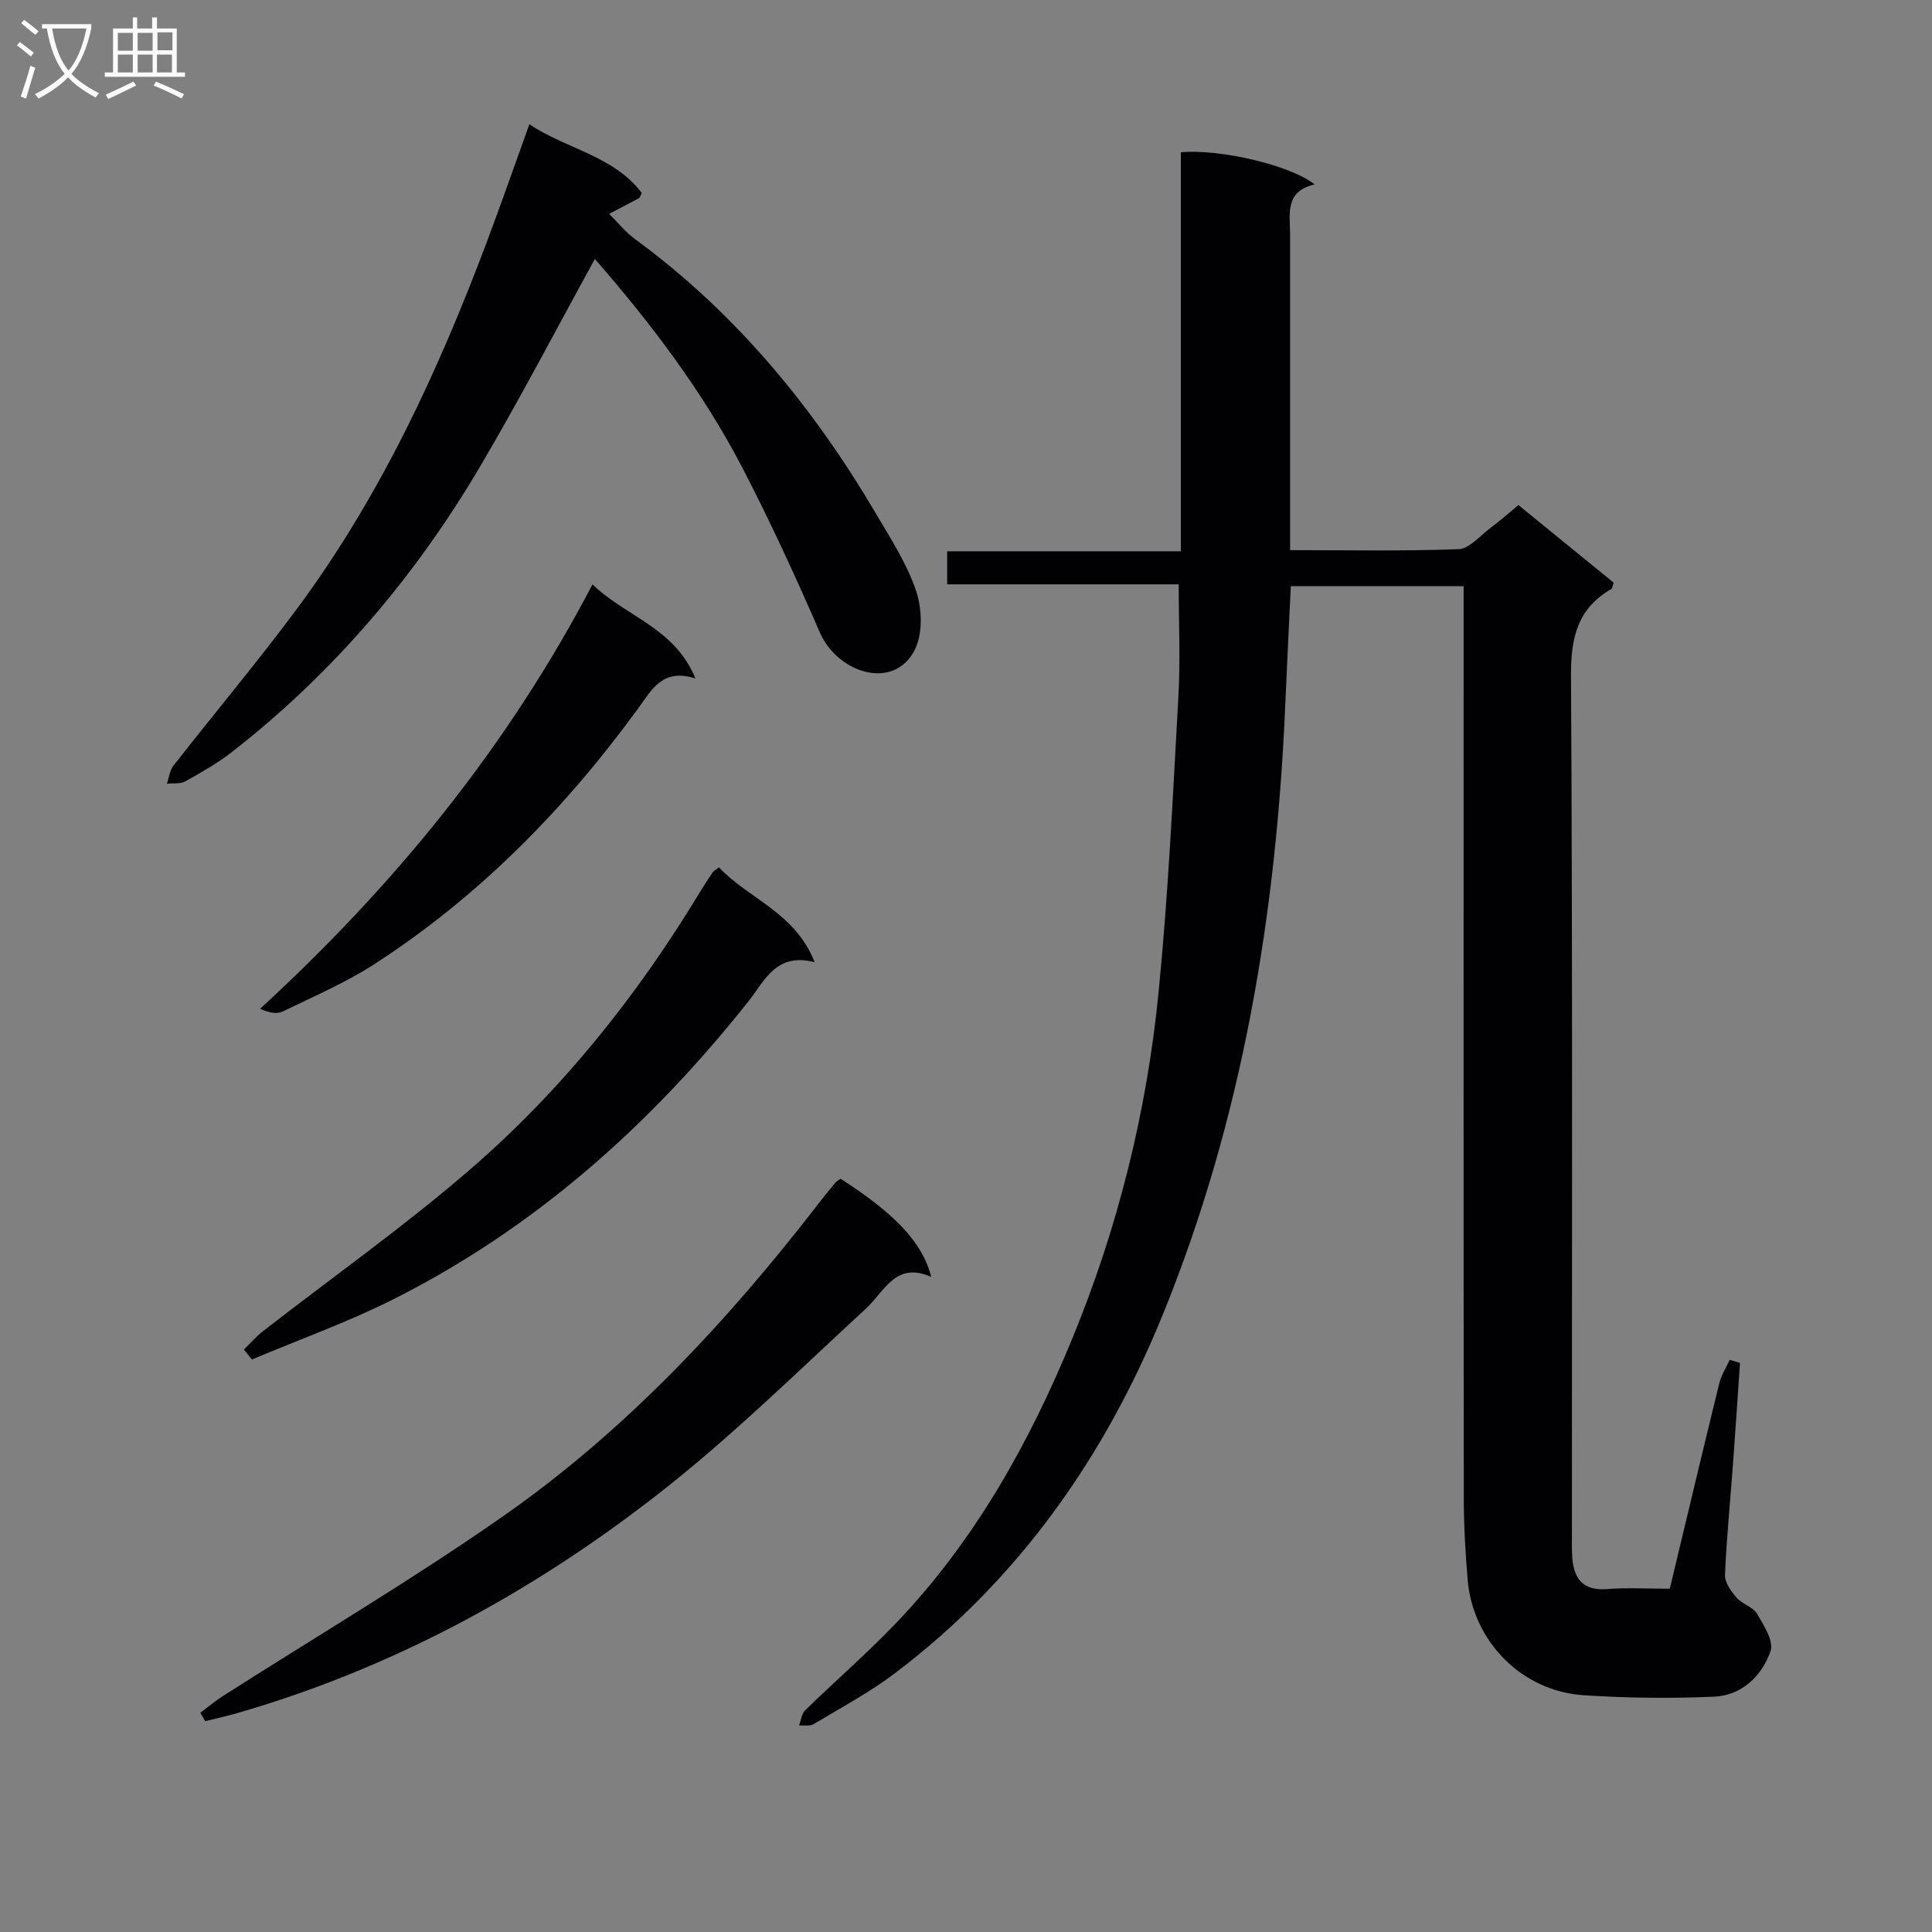
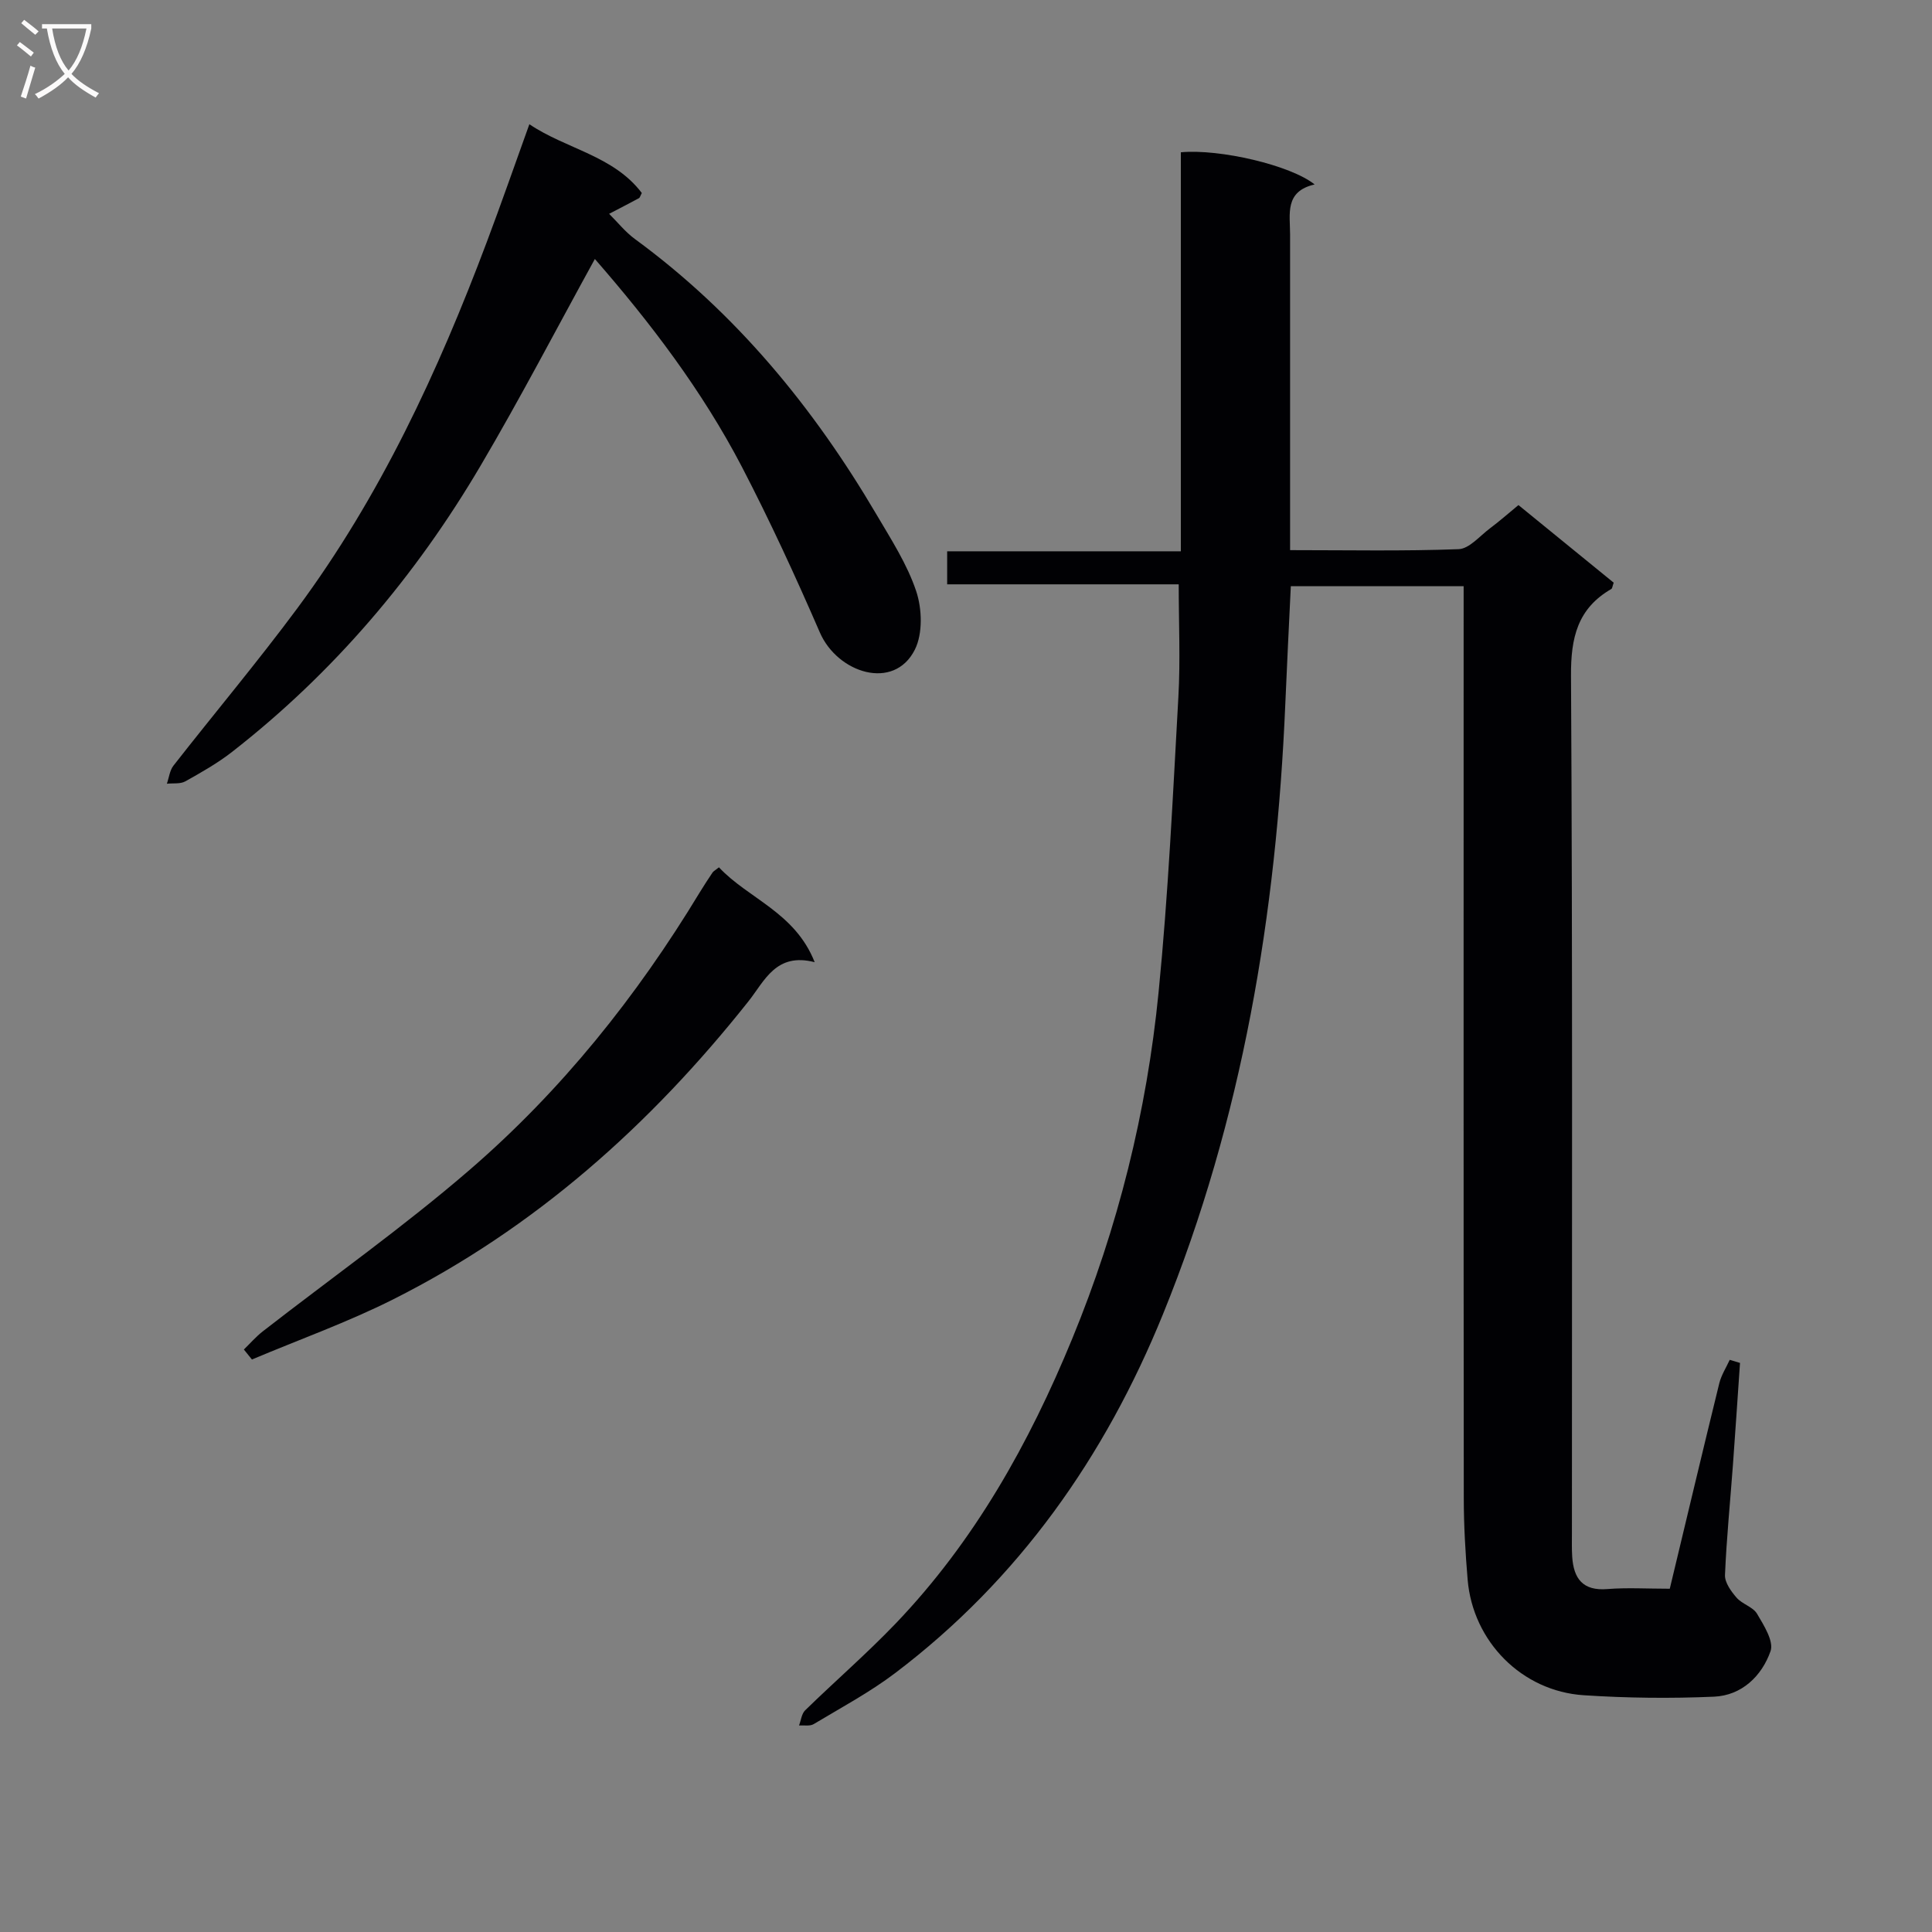
<svg xmlns="http://www.w3.org/2000/svg" enable-background="new 0 0 400 400" viewBox="0 0 400 400">
  <rect x="0" y="0" width="400" height="400" fill="#808080" stroke="none" />
  <g fill="#010104">
    <path d="m345.71 328.93c3.48-14.49 6.81-28.53 10.25-42.54.42-1.69 1.42-3.24 2.16-4.85.71.21 1.42.42 2.13.64-.49 7.01-.94 14.03-1.46 21.04-.56 7.63-1.33 15.24-1.65 22.88-.06 1.54 1.26 3.37 2.4 4.68 1.16 1.34 3.39 1.9 4.24 3.34 1.41 2.39 3.51 5.7 2.79 7.74-1.81 5.15-5.96 9.17-11.71 9.42-8.97.39-18.01.29-26.97-.3-12.83-.84-22.95-11.14-24.03-23.92-.47-5.62-.8-11.28-.8-16.92-.06-60.82-.03-121.64-.03-182.46 0-1.98 0-3.97 0-6.31-11.96 0-23.67 0-35.78 0-.39 8.17-.8 16.26-1.14 24.36-1.84 43.45-8.86 85.9-25.33 126.36-12 29.5-29.83 54.89-55.43 74.29-5.28 4-11.19 7.16-16.89 10.58-.78.47-2.01.21-3.03.28.41-1.06.53-2.41 1.26-3.13 6.19-6.04 12.75-11.72 18.73-17.96 16.33-17.05 27.66-37.32 36.57-58.98 9.47-23 15.44-47 17.88-71.71 2.01-20.32 2.96-40.76 4.1-61.16.43-7.58.07-15.21.07-23.32-15.88 0-31.79 0-47.94 0 0-2.44 0-4.39 0-6.84h48.38c0-27.89 0-55.29 0-82.61 8.05-.75 22.77 2.69 27.7 6.66-6.27 1.43-5.08 6.15-5.08 10.38v59.49 5.84c11.99 0 23.45.23 34.88-.2 2.21-.08 4.37-2.71 6.46-4.28 1.98-1.48 3.84-3.12 5.94-4.85 6.76 5.51 13.29 10.83 19.72 16.07-.27.74-.29 1.18-.49 1.3-6.99 4.04-8.4 10.07-8.35 17.93.34 59.15.18 118.31.19 177.46 0 1.67-.05 3.34.06 5 .3 4.49 2.18 7.08 7.26 6.67 4.09-.33 8.26-.07 12.94-.07z" />
    <path d="m123.16 53.62c-7.95 14.45-15.45 28.87-23.69 42.85-13.47 22.85-30.43 42.83-51.42 59.2-3 2.34-6.36 4.24-9.68 6.1-1.04.58-2.53.35-3.82.49.44-1.26.59-2.75 1.36-3.74 8.5-10.87 17.39-21.45 25.61-32.53 17.16-23.14 29.17-49.03 39.26-75.87 2.98-7.91 5.76-15.9 8.82-24.4 7.61 5.14 17.4 6.47 23.28 14.24-.32.6-.39.97-.61 1.08-2.04 1.1-4.1 2.16-6.16 3.23 1.78 1.76 3.36 3.77 5.36 5.23 20.89 15.31 36.95 34.84 49.99 57.01 3.03 5.15 6.36 10.3 8.23 15.89 1.22 3.66 1.38 8.77-.27 12.08-4.32 8.65-16.03 4.88-19.68-3.54-5.02-11.57-10.31-23.06-16.12-34.25-8.23-15.8-18.99-29.92-30.46-43.07z" />
-     <path d="m41.48 354.61c1.56-1.16 3.05-2.43 4.68-3.47 19.33-12.35 39.11-24.03 57.9-37.15 25.45-17.76 46.47-40.3 65.4-64.79 1.12-1.45 2.27-2.88 3.44-4.28.3-.36.76-.6 1.12-.88 11.34 7.28 17.02 13.28 18.77 20.32-7.38-3.24-9.58 2.95-13.54 6.6-14.3 13.19-28.23 26.91-43.56 38.81-26.03 20.21-54.79 35.74-86.67 44.94-2.16.62-4.35 1.09-6.53 1.64-.33-.59-.67-1.16-1.01-1.74z" />
    <path d="m50.49 279.4c1.3-1.26 2.5-2.65 3.92-3.76 14.29-11.12 29.12-21.6 42.81-33.42 19-16.4 34.6-35.89 47.61-57.39.86-1.42 1.78-2.81 2.7-4.19.18-.26.5-.42 1.32-1.07 6.07 6.5 15.75 9.3 19.82 19.64-8.03-2.07-10.36 3.88-13.71 8.1-20.31 25.61-44.23 46.96-73.56 61.71-9.45 4.75-19.48 8.33-29.24 12.45-.56-.69-1.12-1.38-1.67-2.07z" />
-     <path d="m143.99 140.47c-6.78-2.18-9.02 2.28-11.73 6.01-15.19 20.89-33.03 39.1-54.79 53.16-5.95 3.84-12.56 6.68-18.97 9.79-1.2.58-2.86.23-4.66-.56 27.79-25.54 51.12-54.03 68.83-87.88 6.96 6.74 16.95 8.9 21.32 19.48z" />
  </g>
  <path d="m6.4 11.7c-1-.8-1.9-1.6-2.9-2.3l.6-.7c.9.7 1.9 1.4 2.9 2.2zm-2.1 8.3c.7-2.1 1.4-4.2 2-6.4.2.1.6.3 1 .4-.7 2.3-1.3 4.4-1.9 6.4zm3-12.8c-1.1-.9-2.1-1.7-2.9-2.4l.6-.7c1 .8 2 1.5 3 2.4zm1.4-1.3v-.9h10.2v.9c-.9 4.2-2.3 7.3-4.1 9.4 1.3 1.4 3.2 2.7 5.7 4-.2.2-.4.5-.7.9-2.5-1.4-4.4-2.7-5.7-4.2-1.4 1.5-3.5 3-6.1 4.4 0 0 0 0-.1-.1-.3-.4-.5-.7-.7-.8 2.7-1.3 4.7-2.8 6.2-4.2-1.8-2.2-3-5.3-3.7-9.4zm9.2 0h-7.1c.6 3.8 1.7 6.7 3.4 8.7 1.7-2 2.9-4.8 3.7-8.7z" fill="#fbfafa" />
-   <path d="m31.6 3.6h.9v2.3h4.1v9.1h1.7v.9h-16.6v-.9h1.7v-9.1h4.1v-2.3h.9v2.3h3.1v-2.3zm-4 13.3.6.8c-1.9.9-3.8 1.9-5.8 2.8-.2-.3-.3-.6-.5-.9 2-.9 3.9-1.8 5.7-2.7zm-3.2-10.1v3.7h3.1v-3.7zm0 4.5v3.7h3.1v-3.7zm4.1-4.5v3.7h3.1v-3.7zm0 4.5v3.7h3.1v-3.7zm9.1 9.1c-2.1-1.1-4.1-2-5.8-2.7l.5-.8c2.2.9 4.1 1.8 5.8 2.6zm-1.9-13.7h-3.1v3.7h3.1v-3.6zm-3.2 4.6v3.7h3.1v-3.7z" fill="#fbfafa" />
</svg>